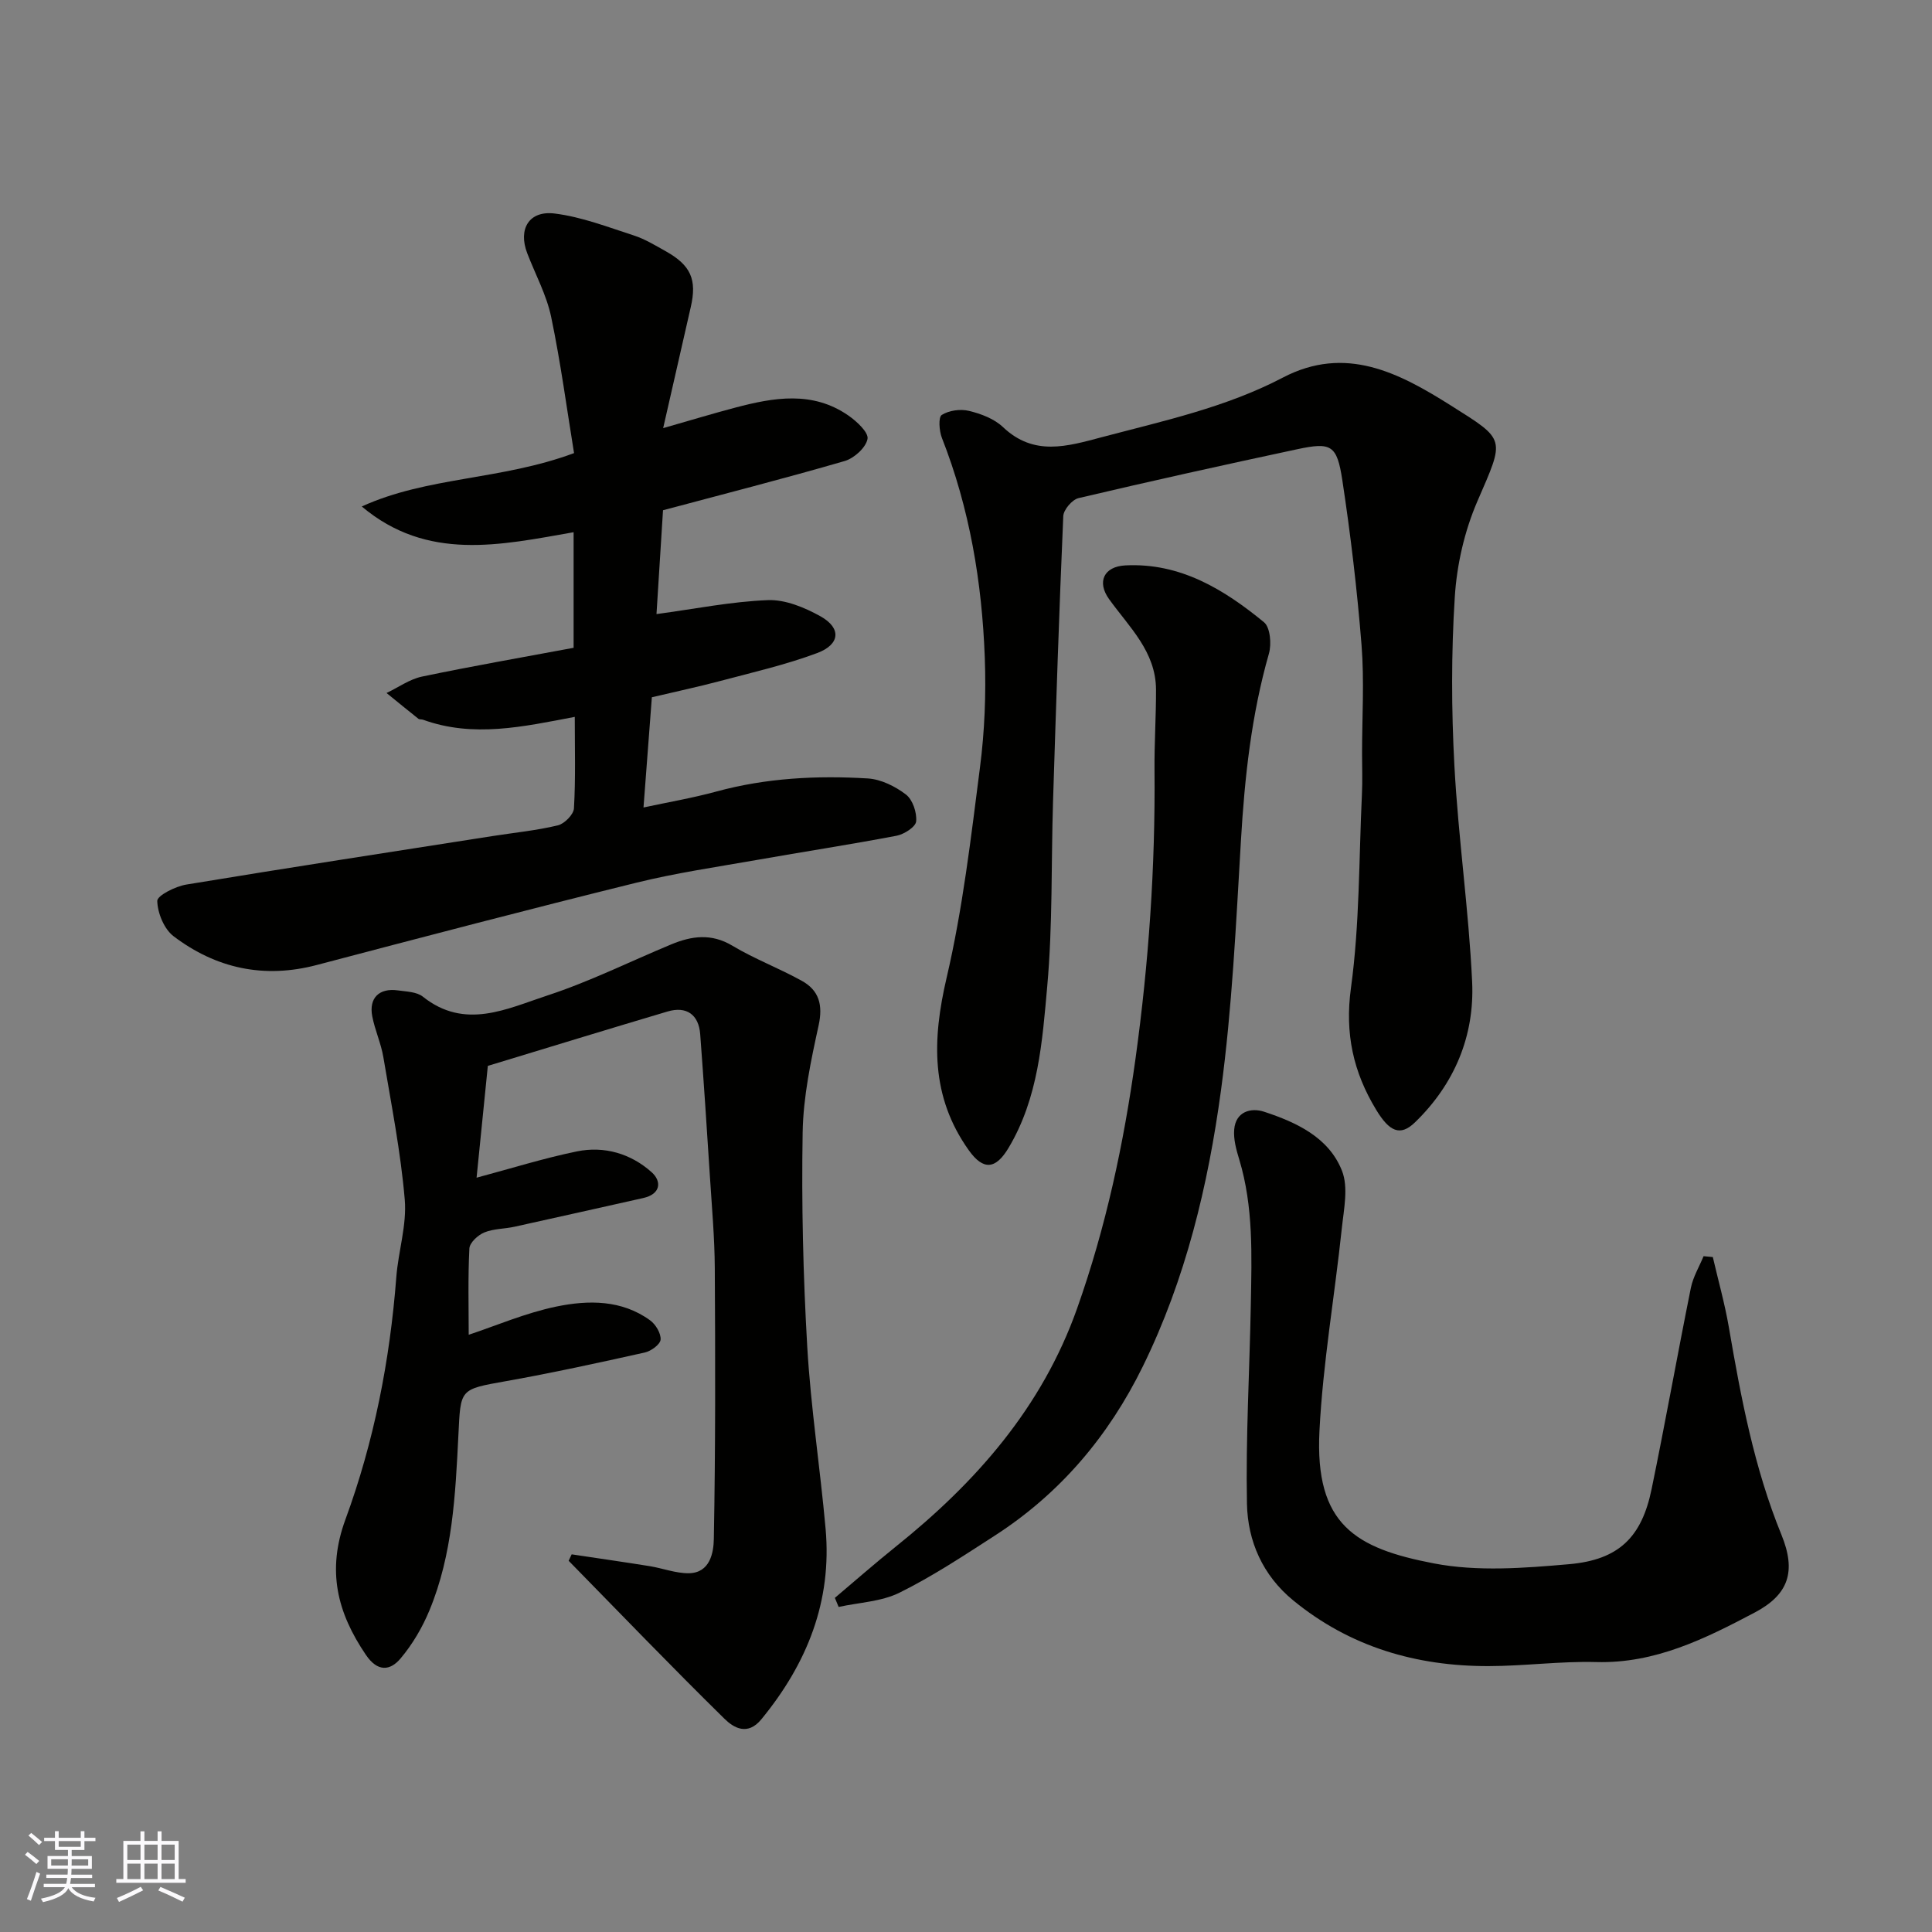
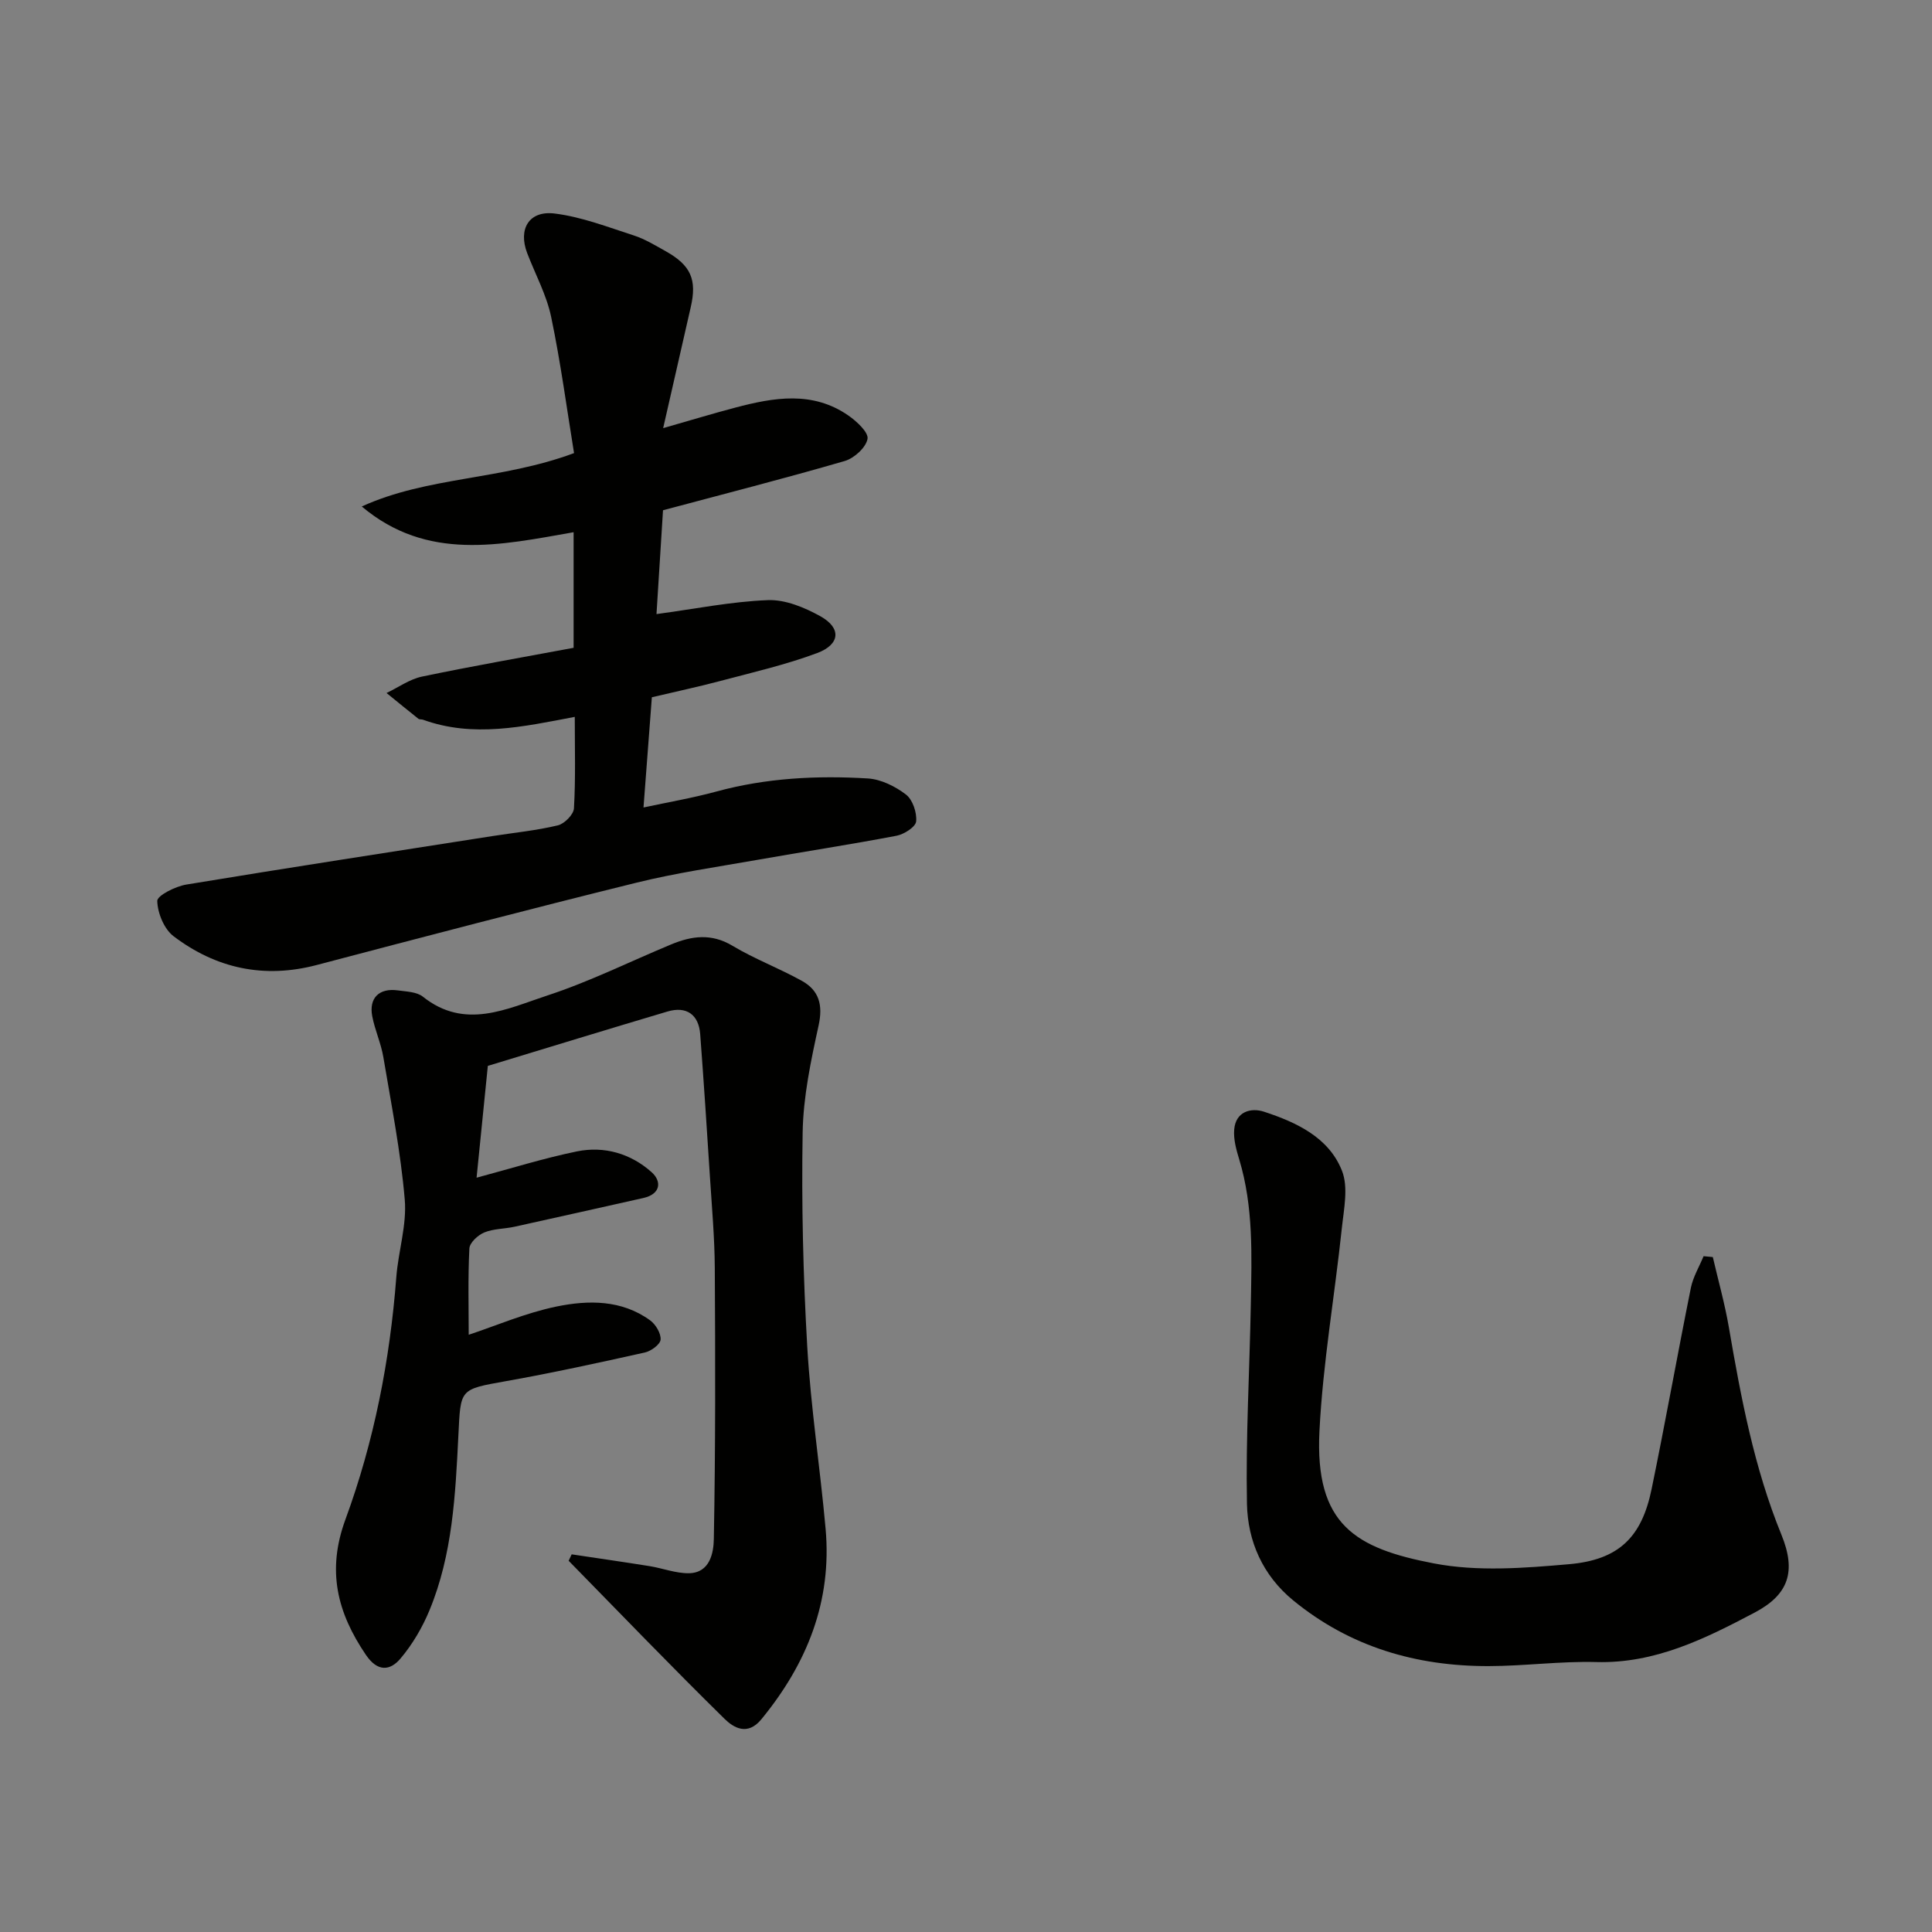
<svg xmlns="http://www.w3.org/2000/svg" enable-background="new 0 0 400 400" viewBox="0 0 400 400">
  <rect x="0" y="0" width="400" height="400" fill="#808080" stroke="none" />
  <g fill="#010100">
    <path d="m118.36 321.81c5.38.81 10.76 1.58 16.13 2.44 2.72.44 5.41 1.5 8.11 1.47 4.42-.05 5.14-4.28 5.19-7.09.35-18.69.31-37.4.2-56.1-.04-6.27-.6-12.54-1-18.8-.63-9.87-1.28-19.74-2.02-29.6-.3-4.07-2.84-5.87-6.76-4.71-12.3 3.65-24.56 7.42-37.21 11.26-.77 7.64-1.55 15.46-2.33 23.15 7.18-1.92 13.89-4.03 20.75-5.44 5.69-1.17 11.19.45 15.49 4.3 2.12 1.89 1.91 4.54-1.74 5.35-8.89 1.98-17.78 4-26.68 5.95-2.07.45-4.32.39-6.23 1.18-1.31.54-3.02 2.12-3.08 3.31-.31 6.05-.14 12.12-.14 17.87 5.59-1.85 11.75-4.52 18.19-5.85 6.58-1.35 13.49-1.42 19.38 2.87 1.15.84 2.26 2.7 2.16 3.99-.08.99-1.97 2.37-3.26 2.66-9.53 2.12-19.07 4.21-28.68 5.92-9.79 1.74-9.44 1.57-9.93 11.31-.61 12.24-1.2 24.6-5.98 36.14-1.47 3.56-3.52 7.05-5.99 9.98-2.15 2.55-4.74 2.84-7.17-.74-5.95-8.76-8.14-17.44-4.24-28.05 5.92-16.11 9.21-32.95 10.53-50.14.41-5.38 2.2-10.81 1.75-16.08-.84-9.88-2.78-19.68-4.43-29.48-.48-2.87-1.75-5.6-2.3-8.47-.73-3.79 1.44-5.9 5.31-5.36 1.77.25 3.9.29 5.17 1.3 8.72 6.96 17.44 2.48 25.79-.25 8.76-2.87 17.09-7.03 25.62-10.57 4.24-1.76 8.32-2.34 12.69.28 4.59 2.75 9.68 4.66 14.36 7.26 3.56 1.97 4.4 4.98 3.48 9.21-1.6 7.31-3.19 14.78-3.31 22.21-.25 14.76.1 29.56.95 44.29.73 12.6 2.67 25.13 3.8 37.72 1.35 15.04-3.84 27.93-13.29 39.45-2.89 3.53-5.78 1.73-7.63-.08-10.93-10.74-21.56-21.79-32.28-32.73.21-.44.42-.88.63-1.33z" />
    <path d="m119 148.42c-10.7 2.04-21.01 4.36-31.42.59-.31-.11-.73-.02-.96-.2-2.21-1.75-4.39-3.55-6.59-5.33 2.44-1.16 4.77-2.86 7.34-3.4 10.37-2.17 20.81-3.98 31.39-5.96 0-8.12 0-15.9 0-23.93-15.14 2.66-30.29 6.1-43.86-5.33 13.62-6.21 28.82-5.42 43.95-11.05-1.47-8.99-2.75-18.67-4.74-28.2-.95-4.55-3.28-8.81-4.96-13.2-1.91-4.98.37-8.87 5.7-8.2 5.56.69 10.96 2.79 16.35 4.53 2.31.74 4.45 2.06 6.59 3.25 5.26 2.94 6.54 5.89 5.22 11.61-1.81 7.89-3.6 15.78-5.71 25.04 5.78-1.65 10.34-3.04 14.94-4.25 7.98-2.11 16-3.5 23.41 1.64 1.73 1.2 4.22 3.51 3.96 4.85-.34 1.8-2.77 4-4.73 4.57-12.46 3.62-25.04 6.83-37.61 10.19-.46 7.37-.93 14.74-1.35 21.5 7.97-1.07 15.5-2.6 23.07-2.89 3.61-.14 7.62 1.53 10.9 3.36 4.33 2.42 4.08 5.81-.71 7.6-6.51 2.43-13.36 4-20.1 5.79-4.54 1.21-9.15 2.18-14.12 3.36-.56 7.39-1.12 14.7-1.73 22.82 5.12-1.1 10.16-1.96 15.08-3.3 10.31-2.81 20.82-3.35 31.37-2.71 2.73.17 5.68 1.64 7.89 3.33 1.39 1.07 2.28 3.73 2.11 5.56-.1 1.14-2.49 2.67-4.05 2.97-9.61 1.83-19.28 3.31-28.92 5.01-8.35 1.47-16.77 2.69-24.98 4.72-22.1 5.46-44.13 11.23-66.14 17.03-10.93 2.88-20.84.72-29.64-5.94-1.97-1.49-3.33-4.81-3.39-7.32-.02-1.12 3.76-3.02 6.01-3.39 21.11-3.49 42.25-6.73 63.39-10.04 4.52-.71 9.1-1.15 13.54-2.22 1.37-.33 3.26-2.25 3.33-3.52.36-6.17.17-12.34.17-18.94z" />
-     <path d="m282 156c0-7.5.48-15.03-.11-22.48-.91-11.41-2.26-22.81-3.98-34.13-1.11-7.29-2.31-7.88-9.34-6.38-15.12 3.23-30.22 6.57-45.27 10.12-1.32.31-3.1 2.4-3.16 3.72-.86 19.68-1.5 39.38-2.12 59.07-.4 12.76-.06 25.58-1.2 38.27-1.02 11.42-1.83 23.11-8 33.45-2.67 4.48-5.23 4.74-8.25.5-7.91-11.12-7.58-22.88-4.58-35.72 3.33-14.26 5.03-28.94 6.9-43.5.97-7.52 1.28-15.2 1-22.78-.58-15.58-3.13-30.85-8.88-45.48-.57-1.45-.76-4.29-.03-4.75 1.5-.95 3.87-1.27 5.64-.84 2.49.6 5.22 1.63 7.03 3.35 6.43 6.1 13.27 4 20.49 2.09 12.74-3.37 25.64-6.15 37.45-12.33 13-6.8 24.04-1 34.74 5.74 11.58 7.29 11.23 6.72 5.53 19.9-2.65 6.14-4.24 13.09-4.66 19.77-.74 11.61-.71 23.34-.08 34.97.8 14.92 2.97 29.78 3.67 44.7.53 11.22-3.67 21.21-11.83 29.11-3.08 2.98-5.31 1.9-8.04-2.6-4.74-7.82-6.51-15.76-5.22-25.23 1.81-13.2 1.64-26.68 2.27-40.04.14-2.83.03-5.67.03-8.5z" />
    <path d="m354.62 260.26c1.12 4.84 2.48 9.64 3.32 14.53 2.51 14.61 5.24 29.14 10.89 42.97 3.09 7.57 1.52 12.37-5.52 16.09-10.26 5.41-20.61 10.59-32.81 10.26-7.43-.2-14.89.83-22.34.84-14.96.02-28.66-3.97-40.42-13.61-6.31-5.17-9.41-12.25-9.57-19.97-.27-13.78.55-27.57.8-41.37.18-10.05.57-20.13-2.4-29.95-.61-2.01-1.22-4.18-1.04-6.21.31-3.71 3.47-4.56 6.18-3.67 6.7 2.2 13.4 5.3 16.13 12.22 1.36 3.44.39 7.94-.03 11.91-1.48 14-3.92 27.93-4.63 41.96-.99 19.44 7.48 24.32 23.71 27.43 9.01 1.73 18.69.97 27.96.16 10.34-.9 15.05-5.62 17.09-15.52 2.86-13.87 5.34-27.82 8.14-41.71.46-2.26 1.73-4.36 2.63-6.54.64.05 1.27.12 1.91.18z" />
-     <path d="m172.85 330.82c4.19-3.54 8.32-7.16 12.59-10.59 16.63-13.32 30.29-28.82 37.56-49.32 5.97-16.83 9.65-34.1 12.1-51.76 2.74-19.83 4.11-39.71 3.93-59.71-.05-5.55.33-11.11.31-16.67-.03-7.87-5.56-12.94-9.72-18.73-2.57-3.58-1.07-6.75 3.37-6.98 11.36-.58 20.41 4.96 28.71 11.77 1.29 1.06 1.58 4.51 1.02 6.48-3.63 12.69-5.03 25.64-5.8 38.77-1.02 17.25-1.82 34.58-4.13 51.68-2.67 19.7-7.31 39.05-16.17 57.12-7.11 14.49-17.15 26.35-30.73 35.1-6.42 4.14-12.82 8.38-19.64 11.76-3.77 1.87-8.38 2.03-12.62 2.96-.26-.62-.52-1.25-.78-1.88z" />
  </g>
-   <path d="m5.17 384 .55-.58c.85.61 1.65 1.24 2.4 1.87l-.59.64c-.83-.73-1.62-1.37-2.36-1.93m1.22 9.53-.82-.34c.71-1.76 1.37-3.64 1.98-5.63.24.13.5.25.76.36-.6 1.67-1.24 3.54-1.92 5.61m-.5-13.5.57-.54c.56.44 1.31 1.06 2.26 1.87l-.64.64c-.68-.66-1.41-1.32-2.19-1.97m3.25.46h2.24v-1.36h.77v1.36h4.57v-1.36h.76v1.36h2.28v.69h-2.28v1.84h-2.64v1.26h4.18v2.64h-4.21c0 .45-.02.86-.05 1.21h4.32v.69h-4.38c-.04.34-.1.75-.19 1.22h5.15v.69h-4.82c.87 1.19 2.51 1.92 4.93 2.19-.17.31-.3.57-.37.76-2.77-.49-4.52-1.41-5.26-2.76-.56 1.26-2.3 2.23-5.24 2.9-.12-.24-.26-.48-.43-.72 2.73-.55 4.38-1.34 4.96-2.38h-4.38v-.69h4.65c.1-.38.17-.79.21-1.22h-4.32v-.69h4.4c.03-.34.05-.75.05-1.21h-4.2v-2.64h4.23v-1.26h-2.69v-1.84h-2.24zm1.46 4.46v1.29h3.45c.01-.4.02-.57.01-.53v-.32-.45h-3.46zm1.55-2.59h4.57v-1.19h-4.57zm6.11 2.59h-3.42v.77c-.01.19-.01.37-.02.53h3.44z" fill="#fbfafc" />
-   <path d="m32.63 379.16h.82v1.98h3.54v7.89h1.45v.78h-14.36v-.78h1.46v-7.89h3.54v-1.98h.82v1.98h2.73zm-3.49 11.48.5.73c-1.61.82-3.28 1.63-5 2.41-.13-.27-.28-.55-.44-.82 1.75-.72 3.4-1.49 4.94-2.32m-2.78-5.55h2.73v-3.18h-2.73zm0 3.95h2.73v-3.2h-2.73zm3.54-3.95h2.73v-3.18h-2.73zm0 3.95h2.73v-3.2h-2.73zm7.89 4.68c-1.84-.92-3.51-1.7-5.02-2.32l.45-.73c1.89.8 3.57 1.55 5.04 2.23zm-1.62-11.81h-2.73v3.18h2.73zm-2.73 7.13h2.73v-3.2h-2.73z" fill="#fbfafc" />
</svg>